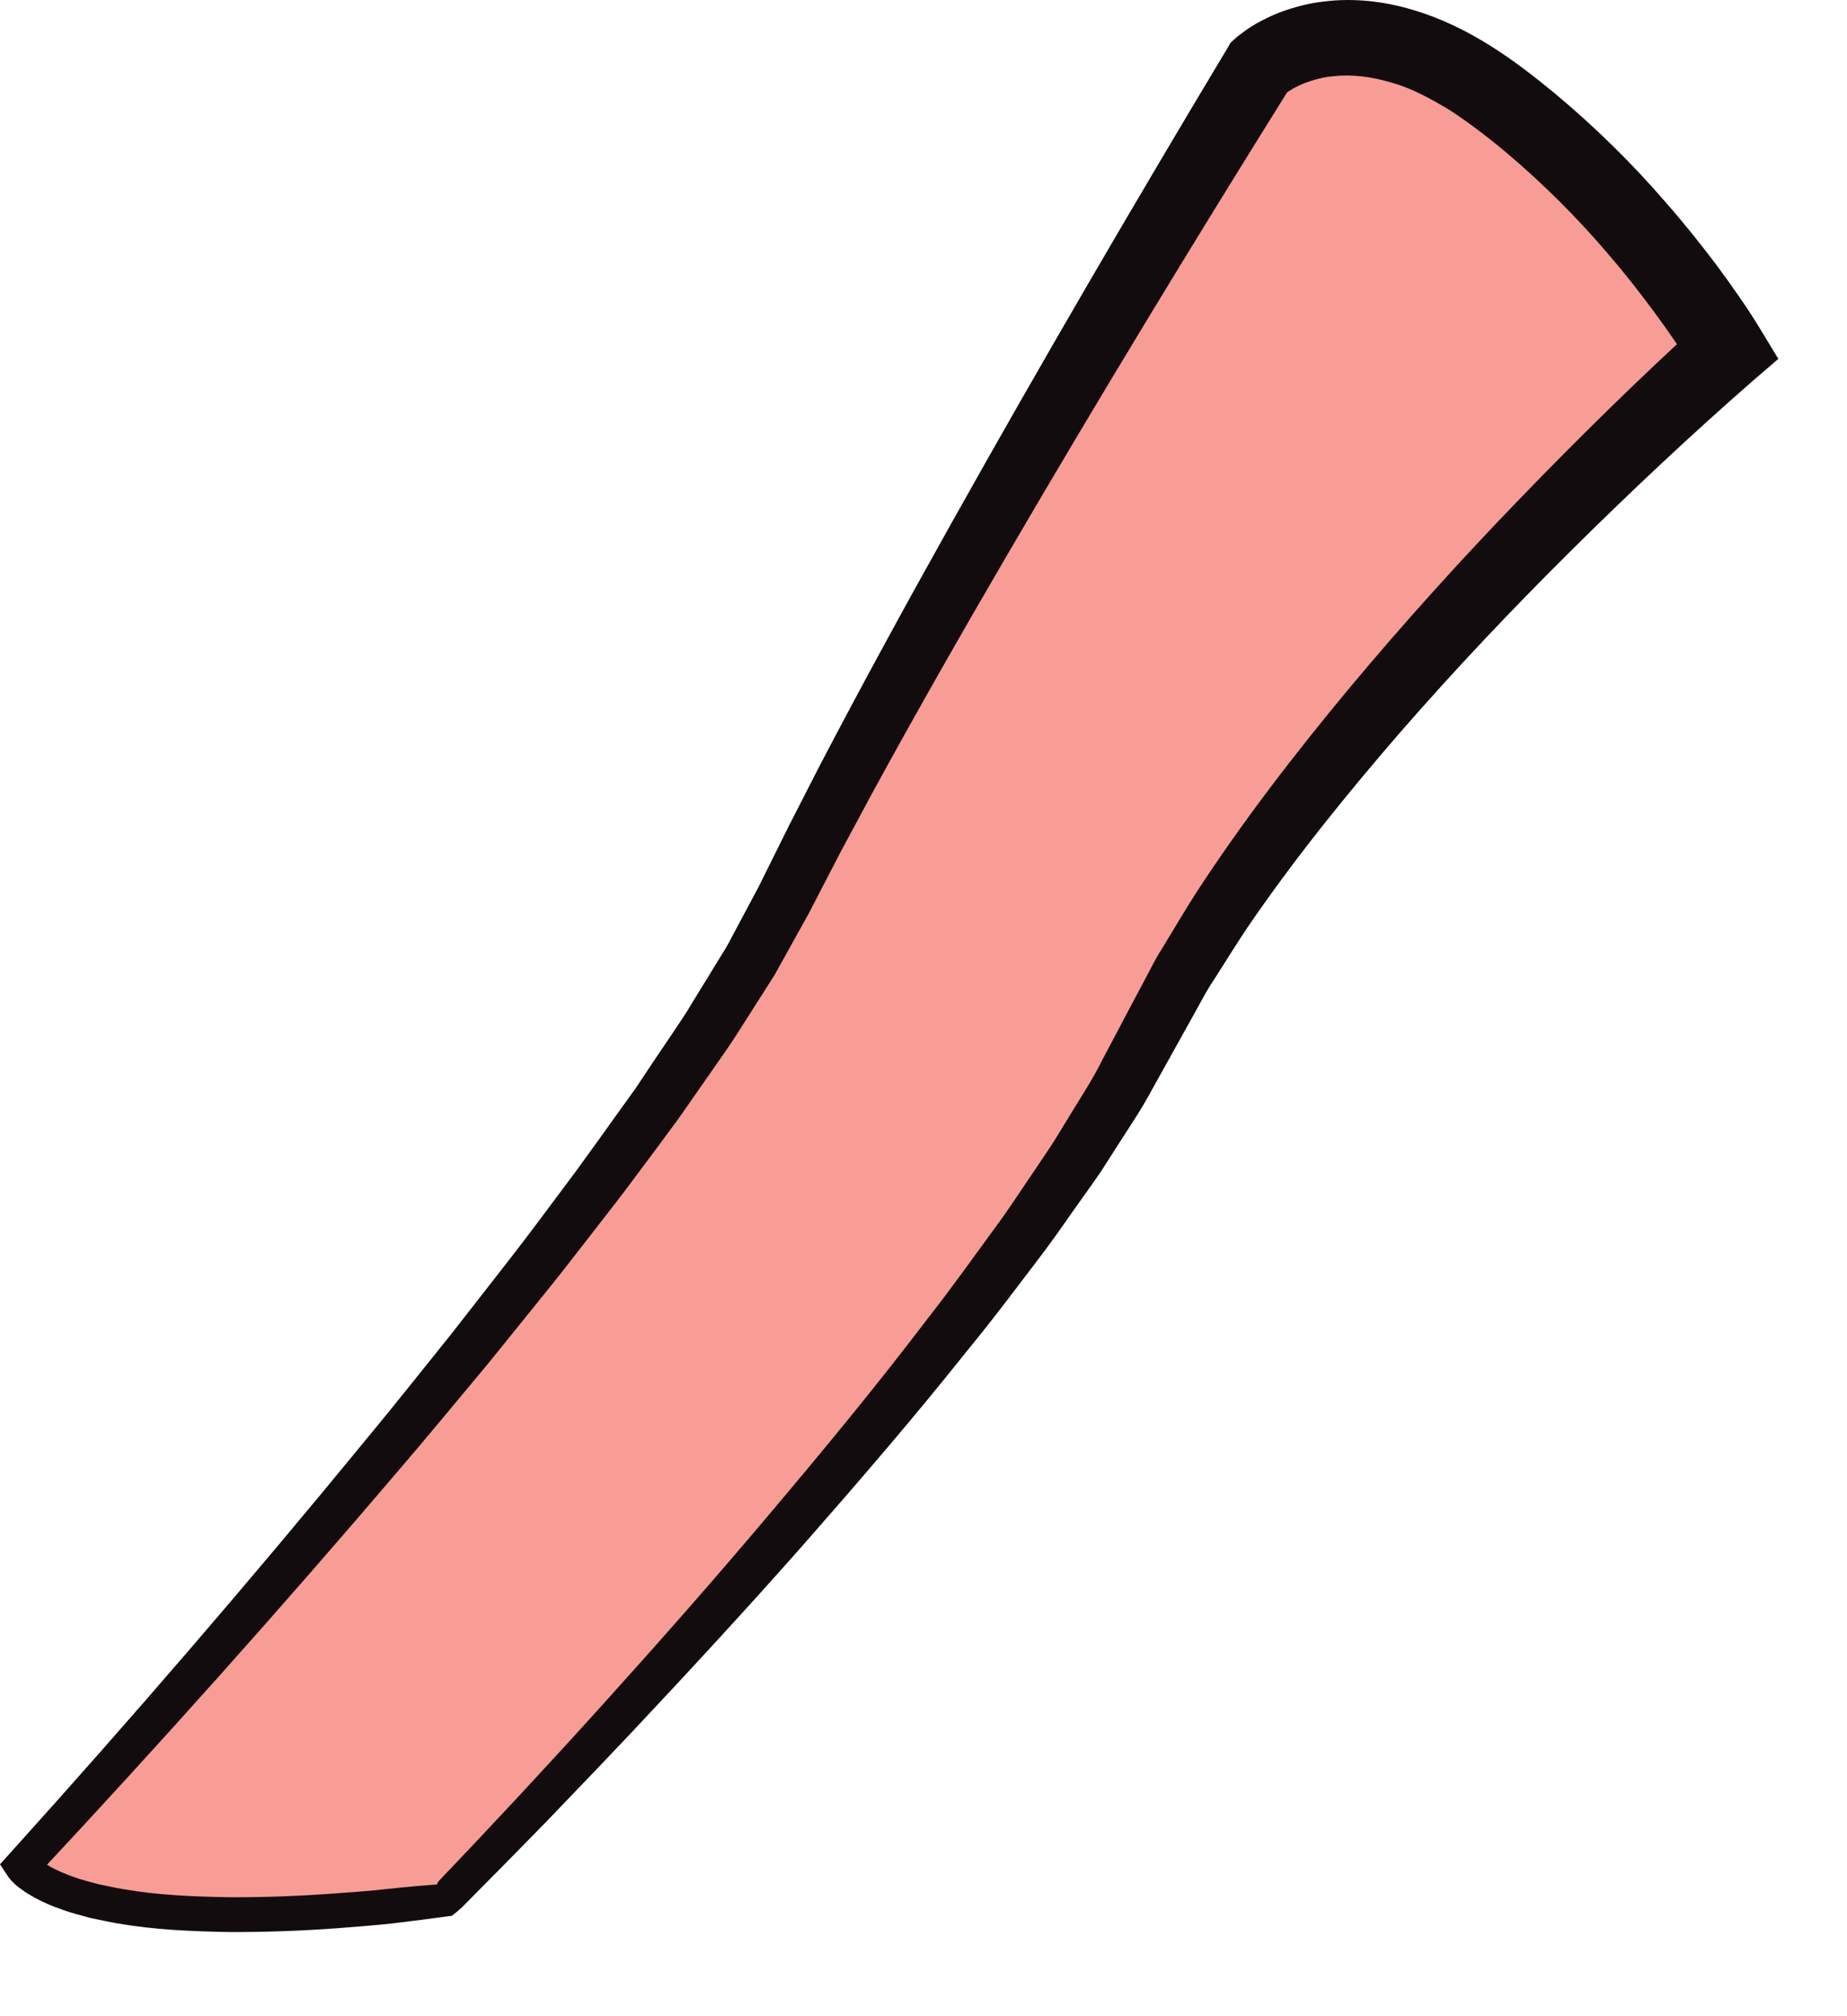
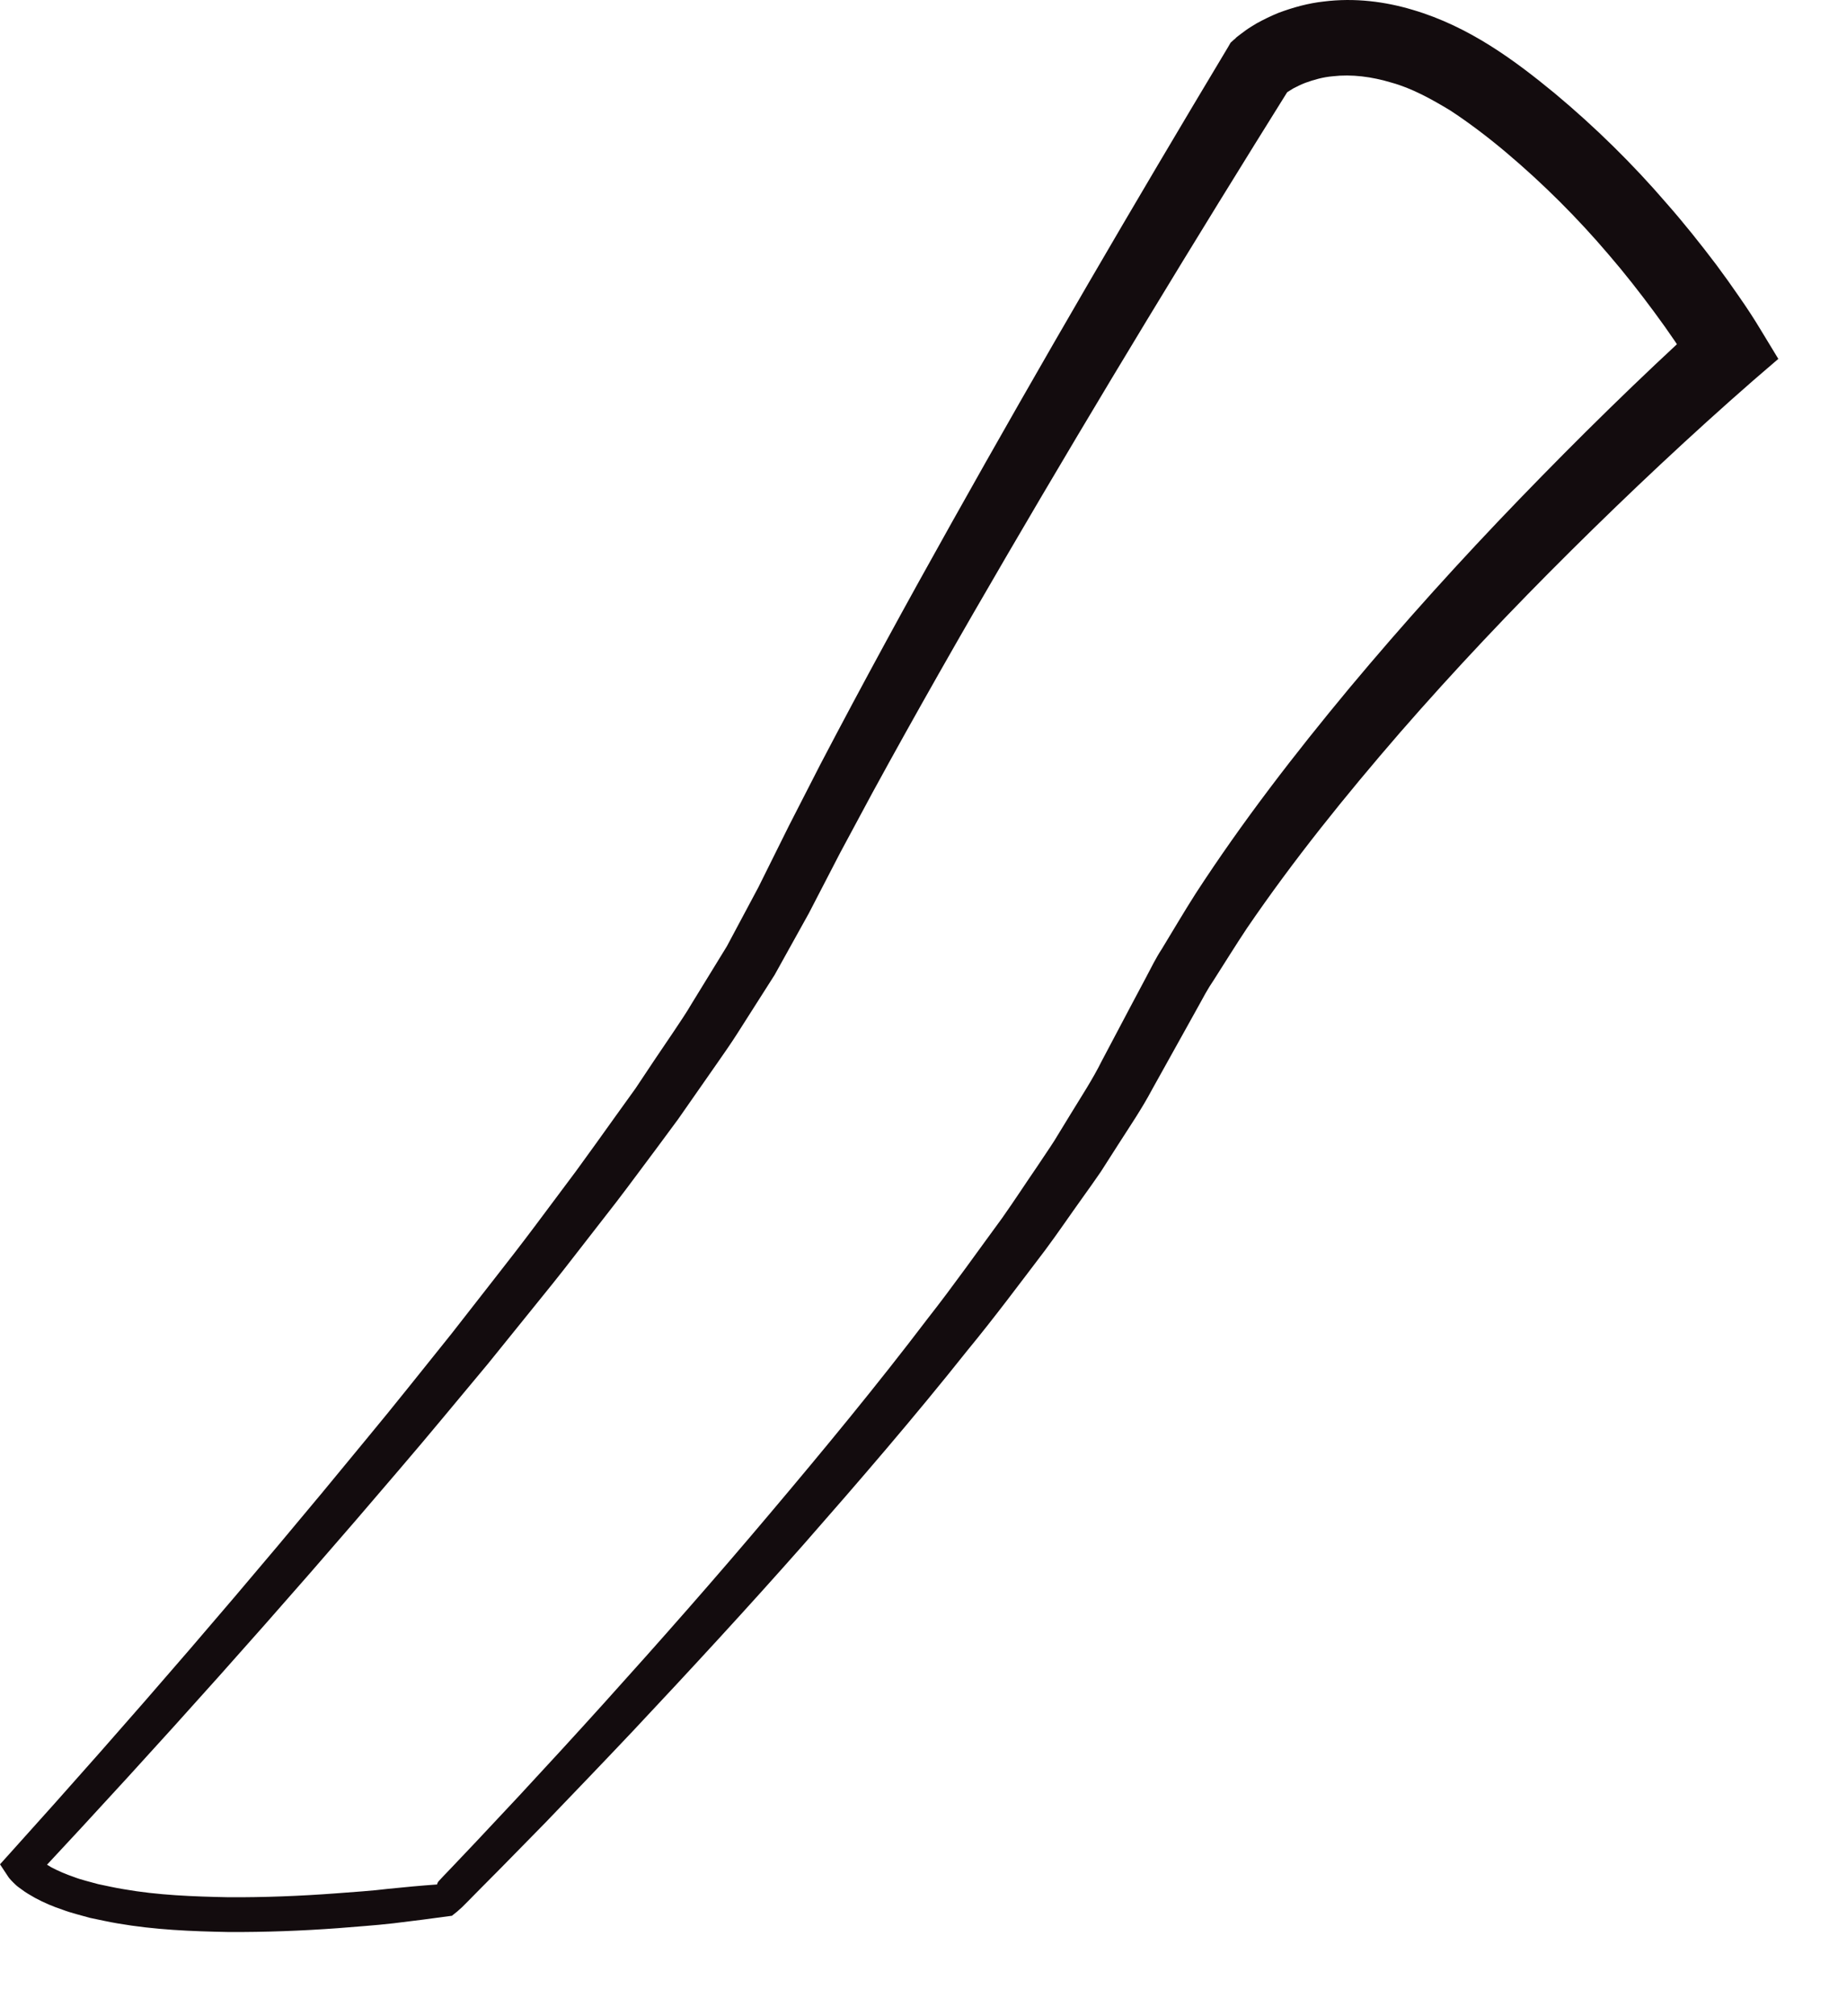
<svg xmlns="http://www.w3.org/2000/svg" fill="none" height="100%" overflow="visible" preserveAspectRatio="none" style="display: block;" viewBox="0 0 11 12" width="100%">
  <g id="Group">
-     <path d="M2.648 11.308C2.648 11.308 5.932 8.001 6.848 6.149C7.764 4.297 10.289 2.089 10.289 2.089C10.289 2.089 9.771 1.203 8.894 0.559C8.018 -0.085 7.5 0.398 7.5 0.398C7.5 0.398 5.588 3.498 4.671 5.35C3.755 7.202 0.13 11.107 0.13 11.107C0.13 11.107 0.425 11.59 2.648 11.308L2.648 11.308Z" fill="#F79D96" id="Vector" />
    <path d="M2.603 11.215C2.605 11.208 2.607 11.203 2.611 11.198L2.64 11.167L2.705 11.099L2.834 10.963L3.09 10.69C3.26 10.507 3.429 10.323 3.596 10.138C3.931 9.767 4.261 9.393 4.583 9.011C4.905 8.63 5.223 8.245 5.524 7.849C5.678 7.653 5.821 7.45 5.968 7.25C6.04 7.148 6.107 7.045 6.177 6.943C6.211 6.891 6.247 6.84 6.28 6.788L6.376 6.631C6.44 6.526 6.508 6.423 6.562 6.314L6.735 5.987L6.826 5.816C6.856 5.759 6.885 5.7 6.92 5.647C6.987 5.537 7.052 5.426 7.121 5.318C7.4 4.889 7.711 4.487 8.035 4.097C8.36 3.708 8.699 3.333 9.05 2.97C9.402 2.606 9.759 2.255 10.137 1.911L10.089 2.208C10.056 2.154 10.015 2.09 9.976 2.032C9.936 1.973 9.894 1.914 9.851 1.856C9.765 1.74 9.676 1.626 9.582 1.517C9.395 1.297 9.19 1.093 8.972 0.909C8.863 0.817 8.748 0.73 8.638 0.658C8.524 0.589 8.408 0.525 8.288 0.492C8.169 0.456 8.05 0.441 7.937 0.454C7.88 0.459 7.826 0.474 7.774 0.493C7.748 0.503 7.724 0.515 7.701 0.527C7.69 0.534 7.678 0.541 7.669 0.547L7.655 0.557L7.65 0.561L7.647 0.563L7.649 0.561L7.687 0.515C7.112 1.435 6.546 2.365 5.999 3.302C5.725 3.771 5.456 4.242 5.196 4.718L5.004 5.075L4.817 5.436L4.613 5.803L4.39 6.153C4.353 6.211 4.313 6.268 4.274 6.324L4.156 6.493L4.038 6.662L3.916 6.827C3.834 6.936 3.753 7.047 3.67 7.155L3.418 7.479C3.335 7.587 3.249 7.693 3.163 7.799L2.906 8.117C2.731 8.326 2.558 8.537 2.381 8.743C1.674 9.573 0.949 10.383 0.206 11.178L0.218 11.052C0.213 11.045 0.218 11.05 0.219 11.052C0.22 11.054 0.225 11.057 0.228 11.06C0.234 11.066 0.241 11.072 0.25 11.079C0.266 11.091 0.287 11.102 0.306 11.114C0.348 11.136 0.392 11.155 0.439 11.171C0.485 11.189 0.536 11.2 0.585 11.214C0.635 11.224 0.685 11.236 0.736 11.244C0.94 11.28 1.152 11.288 1.363 11.292C1.574 11.293 1.787 11.285 1.999 11.269L2.158 11.257L2.238 11.25L2.311 11.242C2.408 11.232 2.505 11.223 2.603 11.216V11.215ZM2.693 11.402C2.578 11.418 2.461 11.433 2.344 11.447L2.257 11.456L2.176 11.463L2.014 11.476C1.797 11.492 1.579 11.5 1.361 11.499C1.142 11.495 0.922 11.486 0.702 11.448C0.647 11.439 0.592 11.426 0.537 11.415C0.482 11.399 0.427 11.387 0.372 11.366C0.317 11.348 0.263 11.325 0.209 11.296C0.182 11.28 0.155 11.266 0.128 11.245C0.115 11.236 0.101 11.226 0.088 11.213C0.081 11.206 0.075 11.201 0.068 11.193C0.06 11.184 0.055 11.18 0.043 11.161L0 11.096L0.055 11.035C0.781 10.231 1.491 9.408 2.178 8.57C2.351 8.362 2.519 8.149 2.689 7.938L2.939 7.618C3.023 7.511 3.106 7.404 3.187 7.296L3.43 6.971C3.51 6.862 3.588 6.752 3.667 6.642L3.785 6.478L3.897 6.31L4.01 6.143C4.047 6.087 4.086 6.031 4.119 5.974L4.329 5.632L4.516 5.282L4.699 4.914L4.886 4.549C5.14 4.064 5.402 3.585 5.669 3.109C6.203 2.156 6.752 1.216 7.314 0.28L7.329 0.254L7.351 0.234H7.352L7.364 0.222L7.373 0.215L7.39 0.202L7.421 0.179C7.442 0.164 7.463 0.152 7.484 0.139C7.526 0.116 7.569 0.095 7.613 0.077C7.701 0.044 7.792 0.019 7.884 0.009C8.067 -0.014 8.249 0.009 8.415 0.059C8.751 0.158 9.023 0.361 9.26 0.556C9.501 0.757 9.724 0.976 9.927 1.212C10.03 1.329 10.127 1.451 10.221 1.575C10.268 1.638 10.313 1.701 10.357 1.765C10.403 1.831 10.444 1.893 10.489 1.968L10.591 2.136L10.441 2.265C10.072 2.587 9.708 2.929 9.356 3.278C9.004 3.627 8.663 3.987 8.338 4.36C8.014 4.734 7.703 5.119 7.426 5.525C7.358 5.627 7.294 5.731 7.228 5.834C7.193 5.885 7.165 5.938 7.136 5.991L7.047 6.151L6.861 6.485C6.8 6.6 6.728 6.705 6.659 6.813L6.556 6.974C6.52 7.027 6.483 7.078 6.446 7.13C6.372 7.233 6.301 7.338 6.225 7.44C6.072 7.641 5.921 7.844 5.761 8.038C5.447 8.433 5.118 8.814 4.787 9.191C4.454 9.568 4.114 9.936 3.77 10.302C3.598 10.484 3.424 10.665 3.25 10.846L2.987 11.114L2.854 11.248L2.788 11.315L2.752 11.351C2.733 11.369 2.713 11.386 2.693 11.401V11.402Z" fill="#130C0E" id="Vector_2" />
  </g>
</svg>